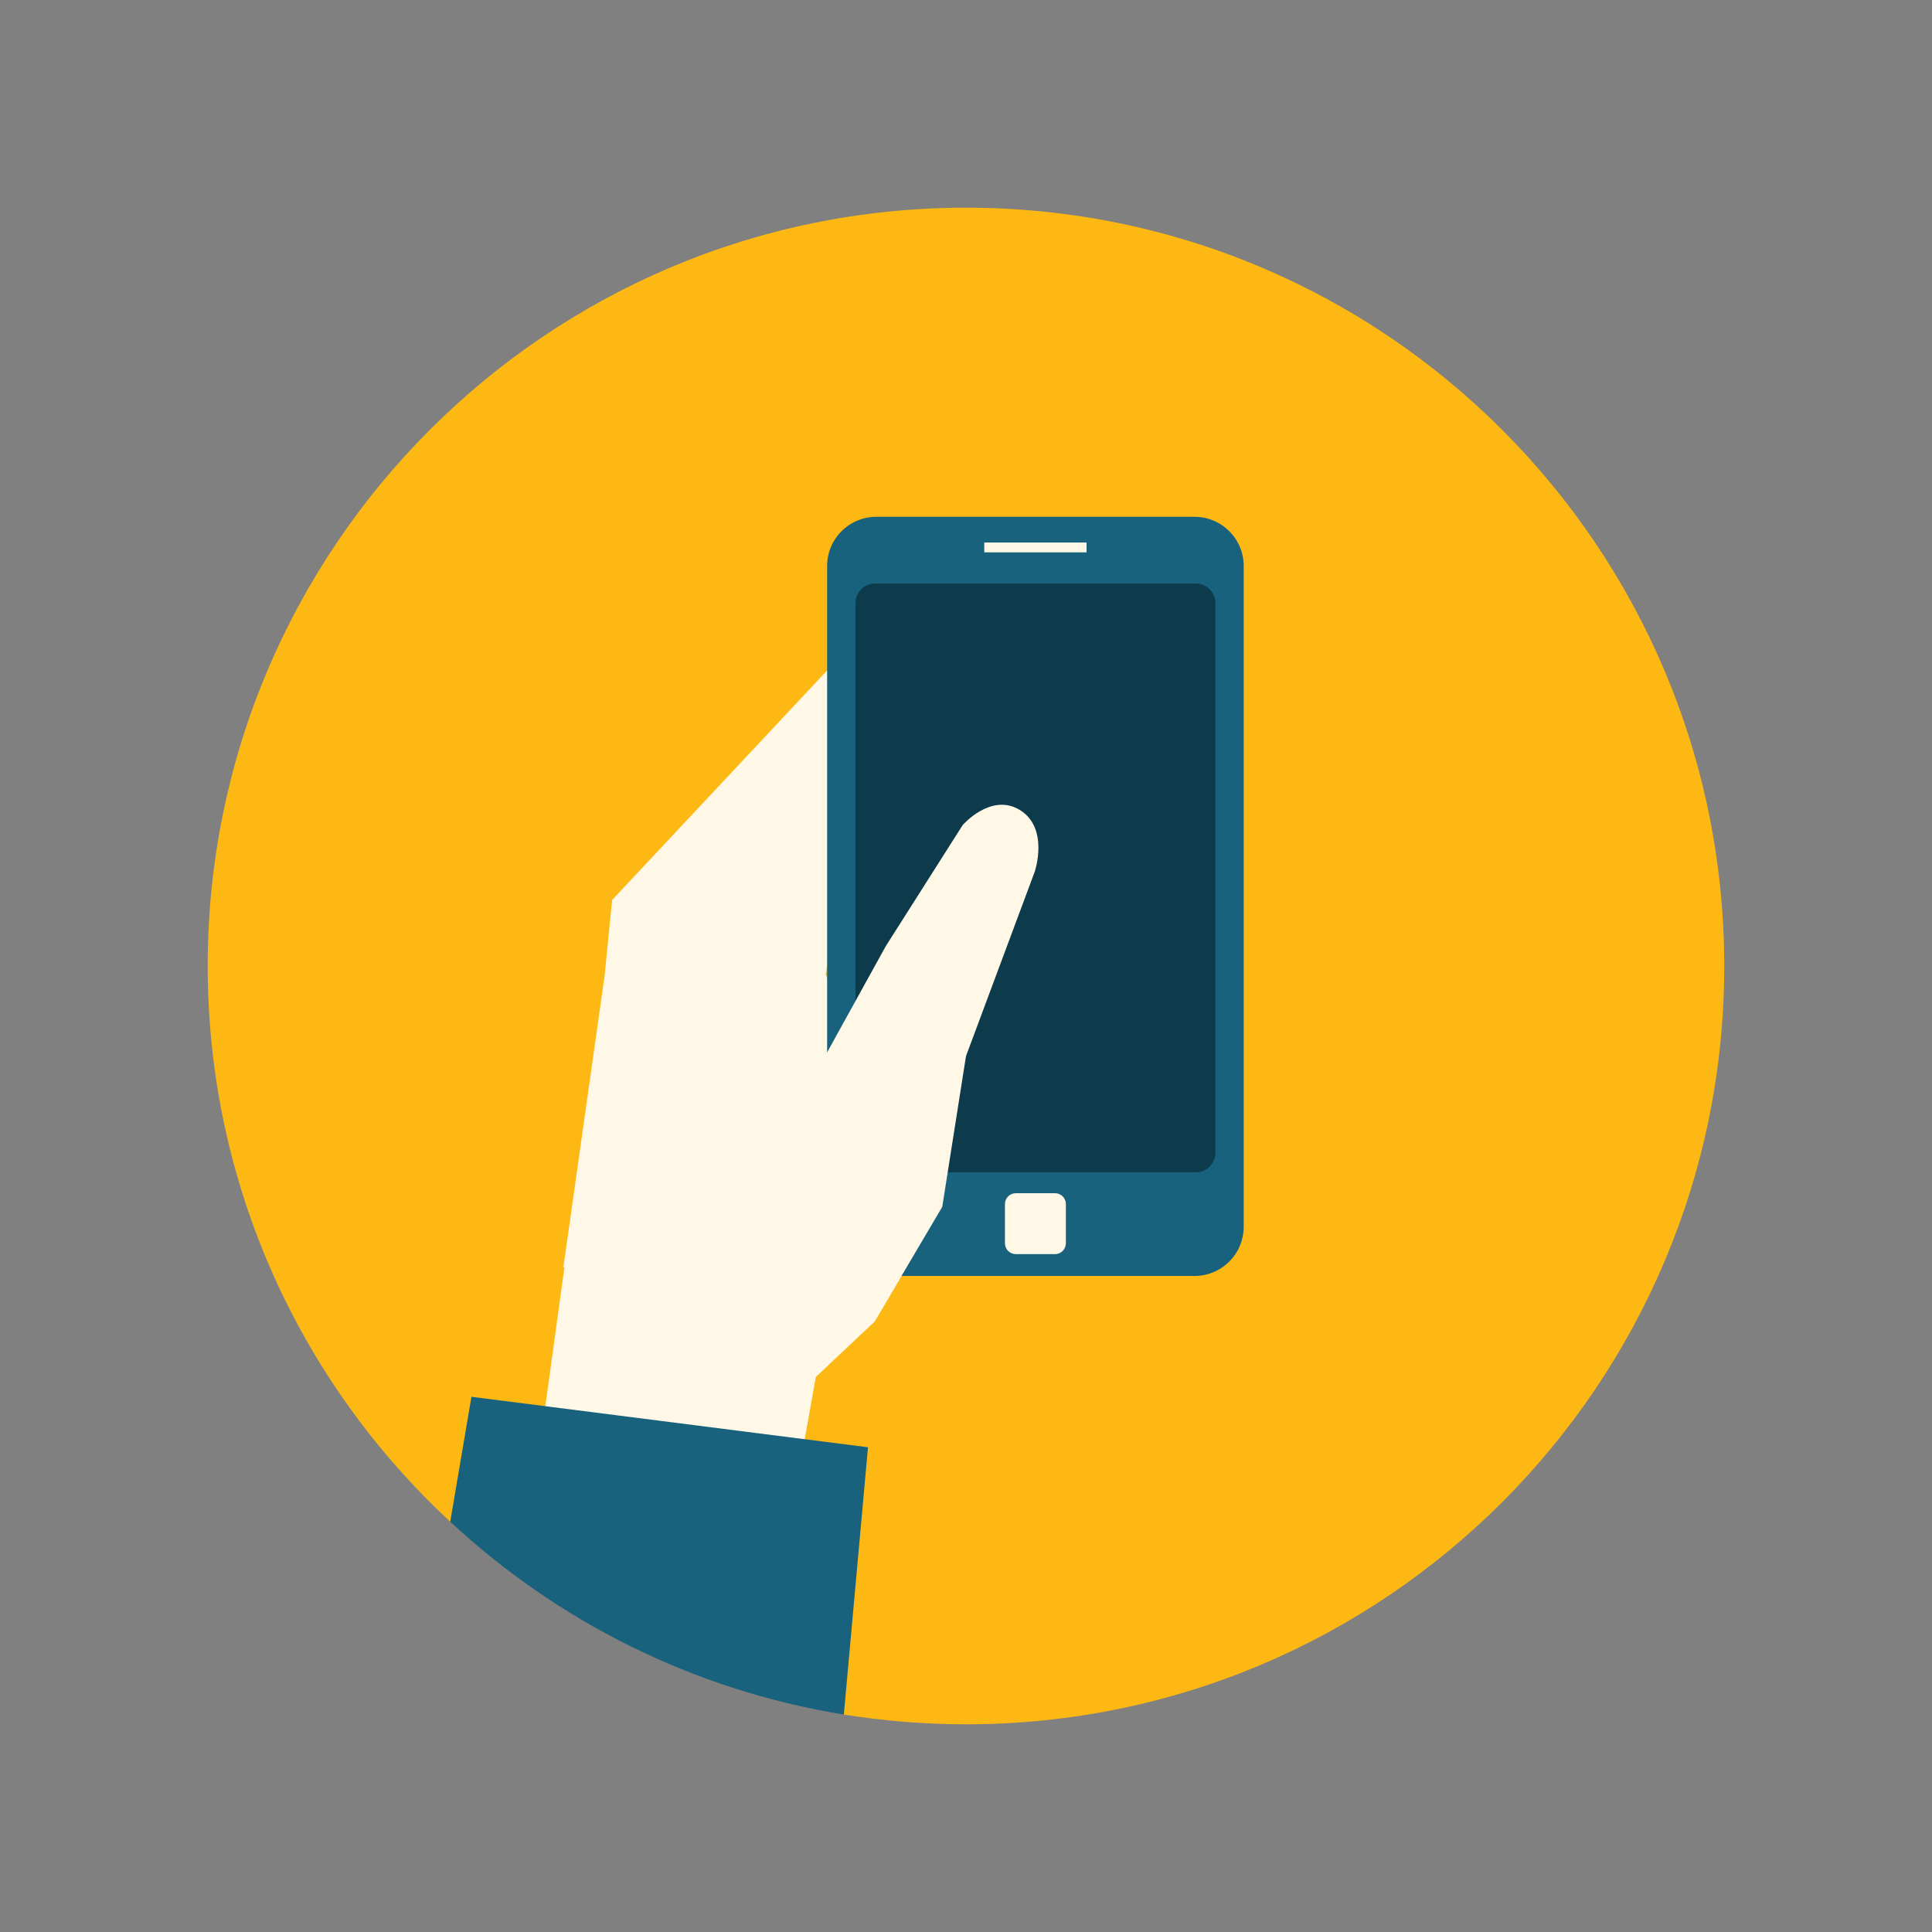
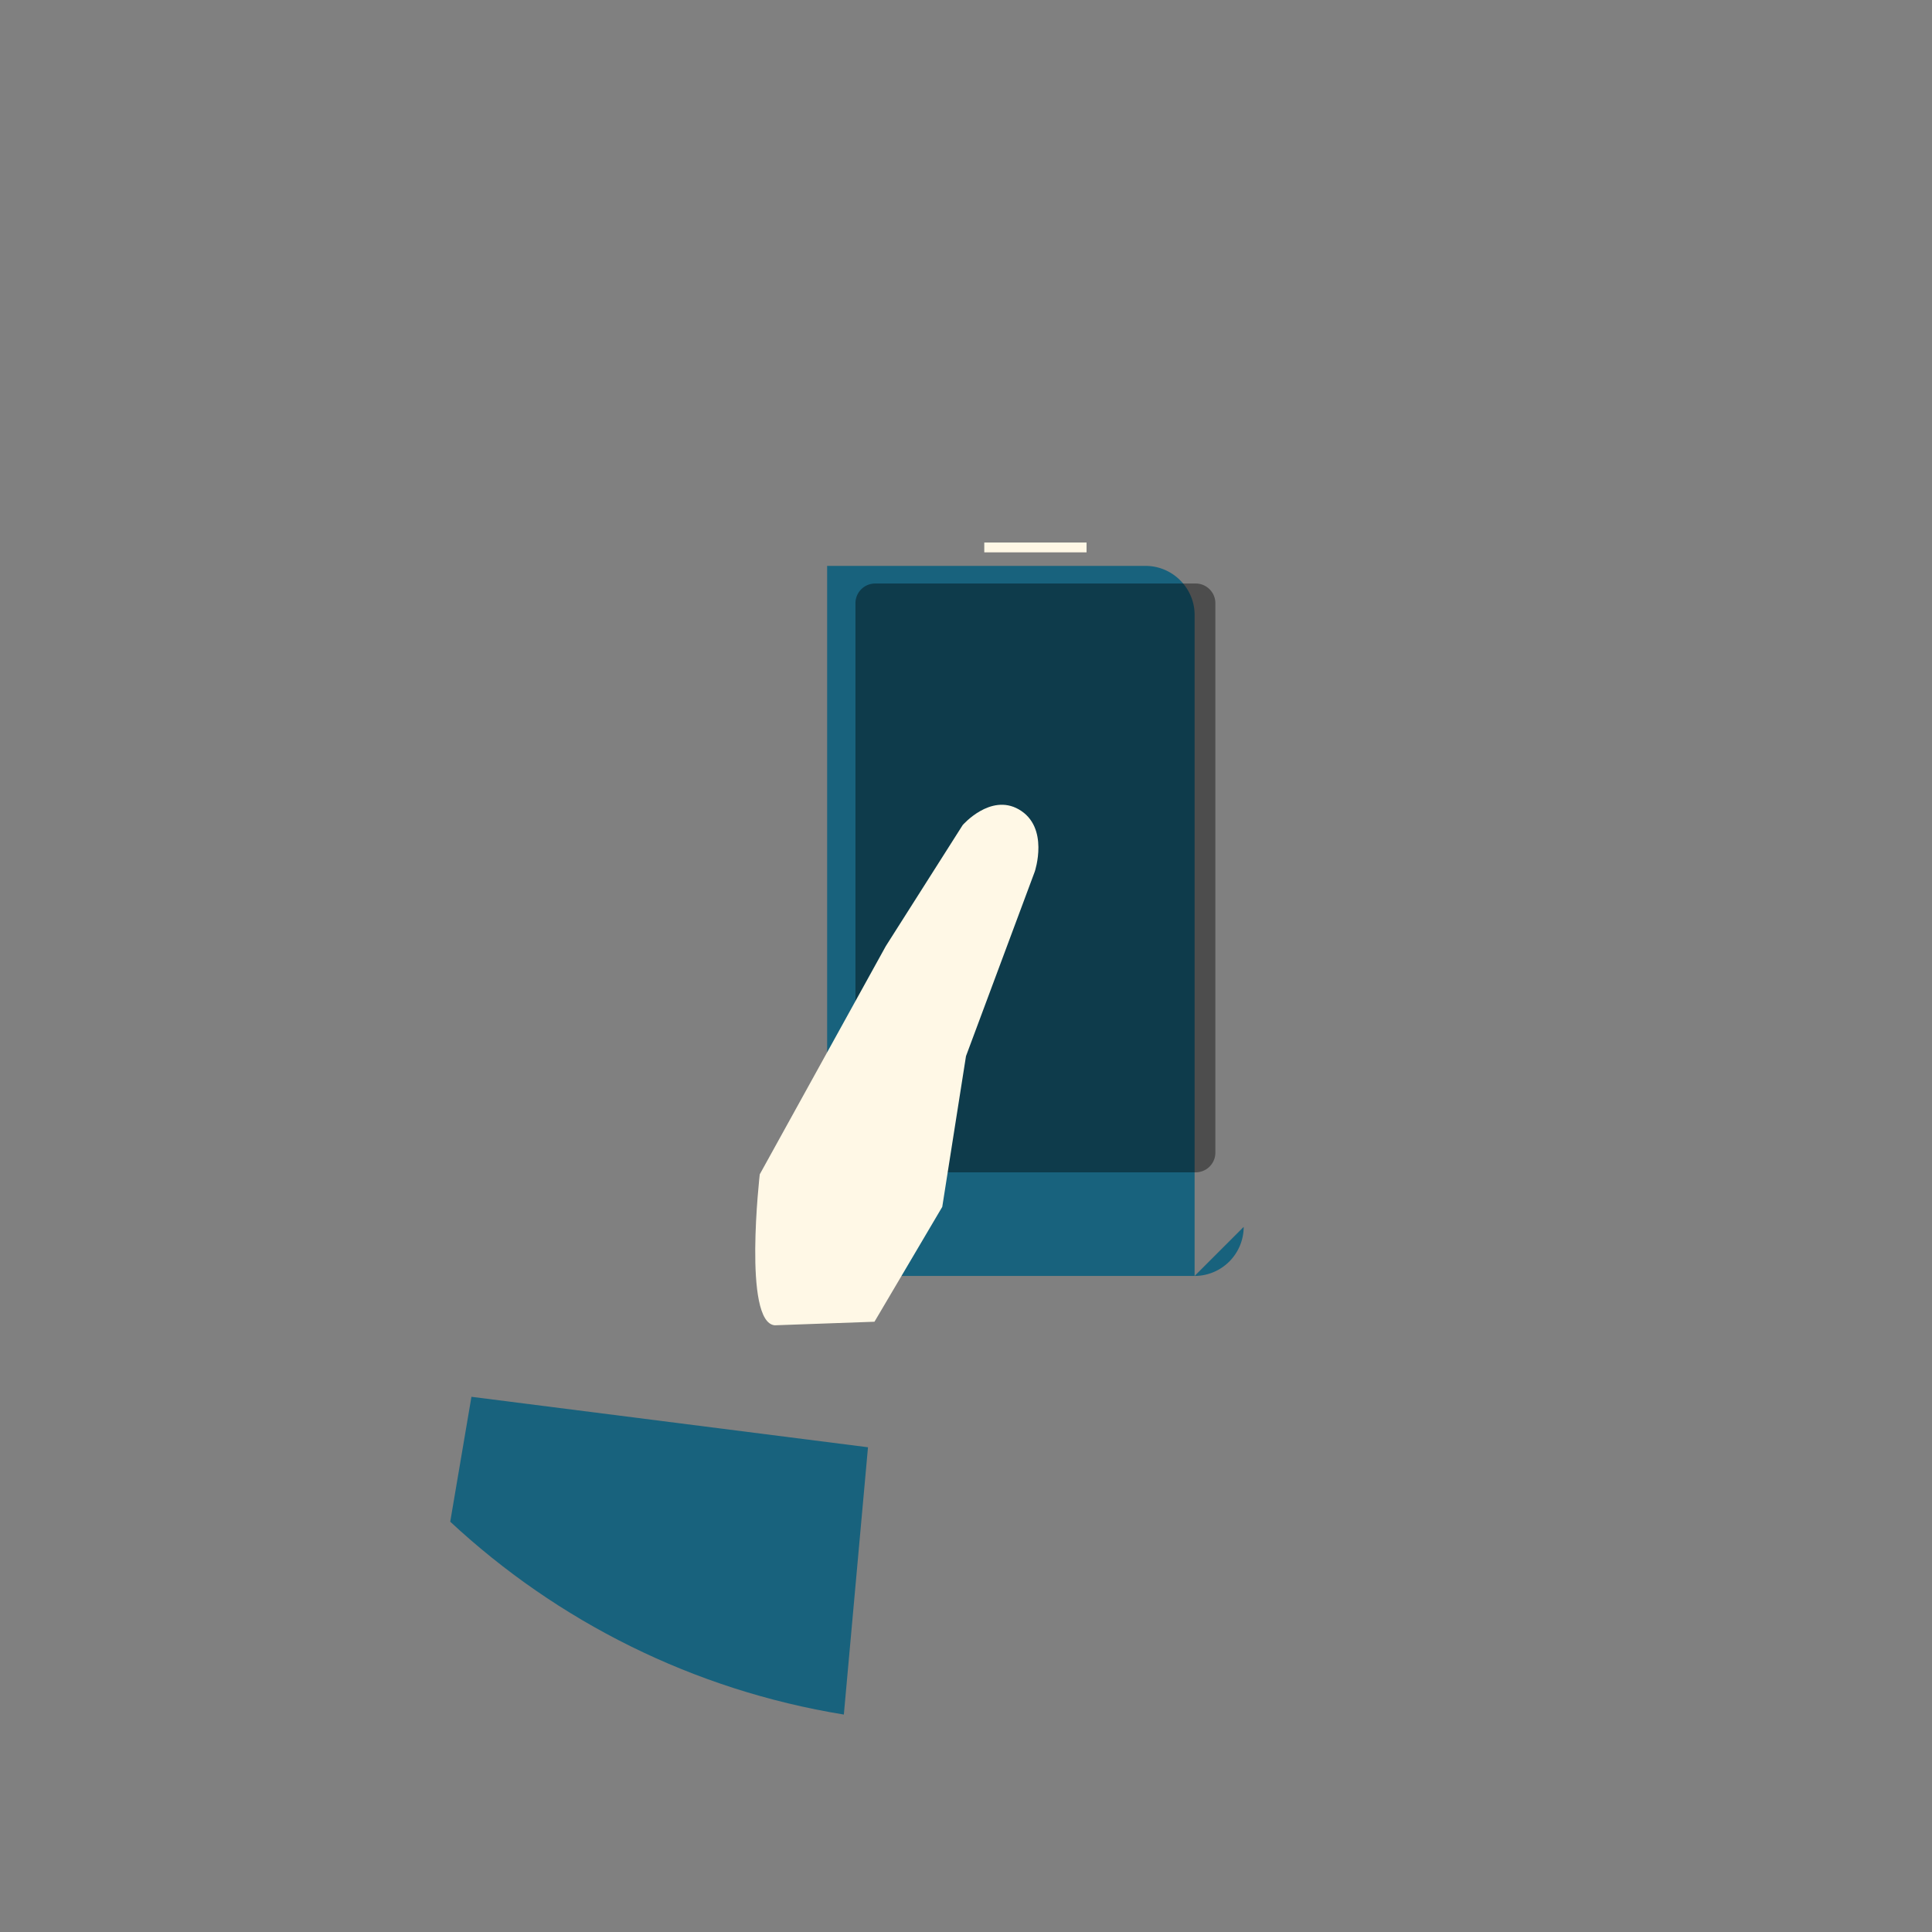
<svg xmlns="http://www.w3.org/2000/svg" data-bbox="21.501 21.5 156.992 157" viewBox="0 0 200 200" height="200" width="200" data-type="color">
  <rect x="0" y="0" width="200" height="200" fill="#808080" stroke="none" />
  <g>
-     <path d="M178.493 100.008c0 43.34-35.138 78.492-78.496 78.492-4.31 0-8.524-.353-12.642-1.009 0 0-17.385-15.692-25.05-19.899-5.698-3.128-15.696-.064-15.696-.064-15.446-14.324-25.108-34.8-25.108-57.519C21.5 56.652 56.654 21.5 99.996 21.5c43.358 0 78.497 35.152 78.497 78.508z" fill="#FDB813" data-color="1" />
-     <path fill="#FFF8E6" d="M62.583 101.065l-.032.321-.016.016.048-.337z" data-color="2" />
-     <path d="M97.545 124.938l-5.672 9.597-1.346 2.291-6.073 5.72-1.795 10.046-26.918-1.843 2.692-19.579a.297.297 0 0 0-.112.032l4.054-28.695.16-1.106.016-.016.032-.32.785-7.899 26.486-28.279v10.478l-.064.096-.112.657-4.214 24.77 12.081 24.05z" fill="#FFF8E6" data-color="2" />
-     <path d="M128.747 127.006a5.094 5.094 0 0 1-5.081 5.081H90.705a5.093 5.093 0 0 1-5.081-5.081V58.581c0-2.794 2.287-5.08 5.081-5.08h32.961c2.795 0 5.081 2.286 5.081 5.08v68.425z" fill="#18627D" data-color="3" />
+     <path d="M128.747 127.006a5.094 5.094 0 0 1-5.081 5.081H90.705a5.093 5.093 0 0 1-5.081-5.081V58.581h32.961c2.795 0 5.081 2.286 5.081 5.08v68.425z" fill="#18627D" data-color="3" />
    <path d="M125.814 119.328a2.037 2.037 0 0 1-2.03 2.031H90.587a2.038 2.038 0 0 1-2.031-2.031v-56.89a2.04 2.04 0 0 1 2.031-2.032h33.197c1.116 0 2.03.917 2.03 2.032v56.89z" opacity=".4" />
    <path fill="#FFF8E6" d="M112.479 56.161v1.018h-10.587v-1.018h10.587z" data-color="2" />
-     <path d="M110.339 128.701c0 .621-.504 1.125-1.125 1.125h-4.058c-.62 0-1.124-.504-1.124-1.125v-4.056c0-.621.504-1.125 1.124-1.125h4.058c.621 0 1.125.504 1.125 1.125v4.056z" fill="#FFF8E6" data-color="2" />
    <path d="M89.854 149.82l-2.5 27.67c-15.59-2.532-29.658-9.645-40.746-19.964l2.195-12.93 41.051 5.224z" fill="#18627D" data-color="3" />
    <path d="M80.203 137.194l10.322-.369 7.017-11.89 2.457-15.604 7.122-19.108s1.554-4.612-1.668-6.443c-2.936-1.668-5.796 1.632-5.796 1.632L91.7 97.94l-13.05 23.626s-1.765 15.333 1.553 15.628z" fill="#FFF8E6" data-color="2" />
  </g>
</svg>